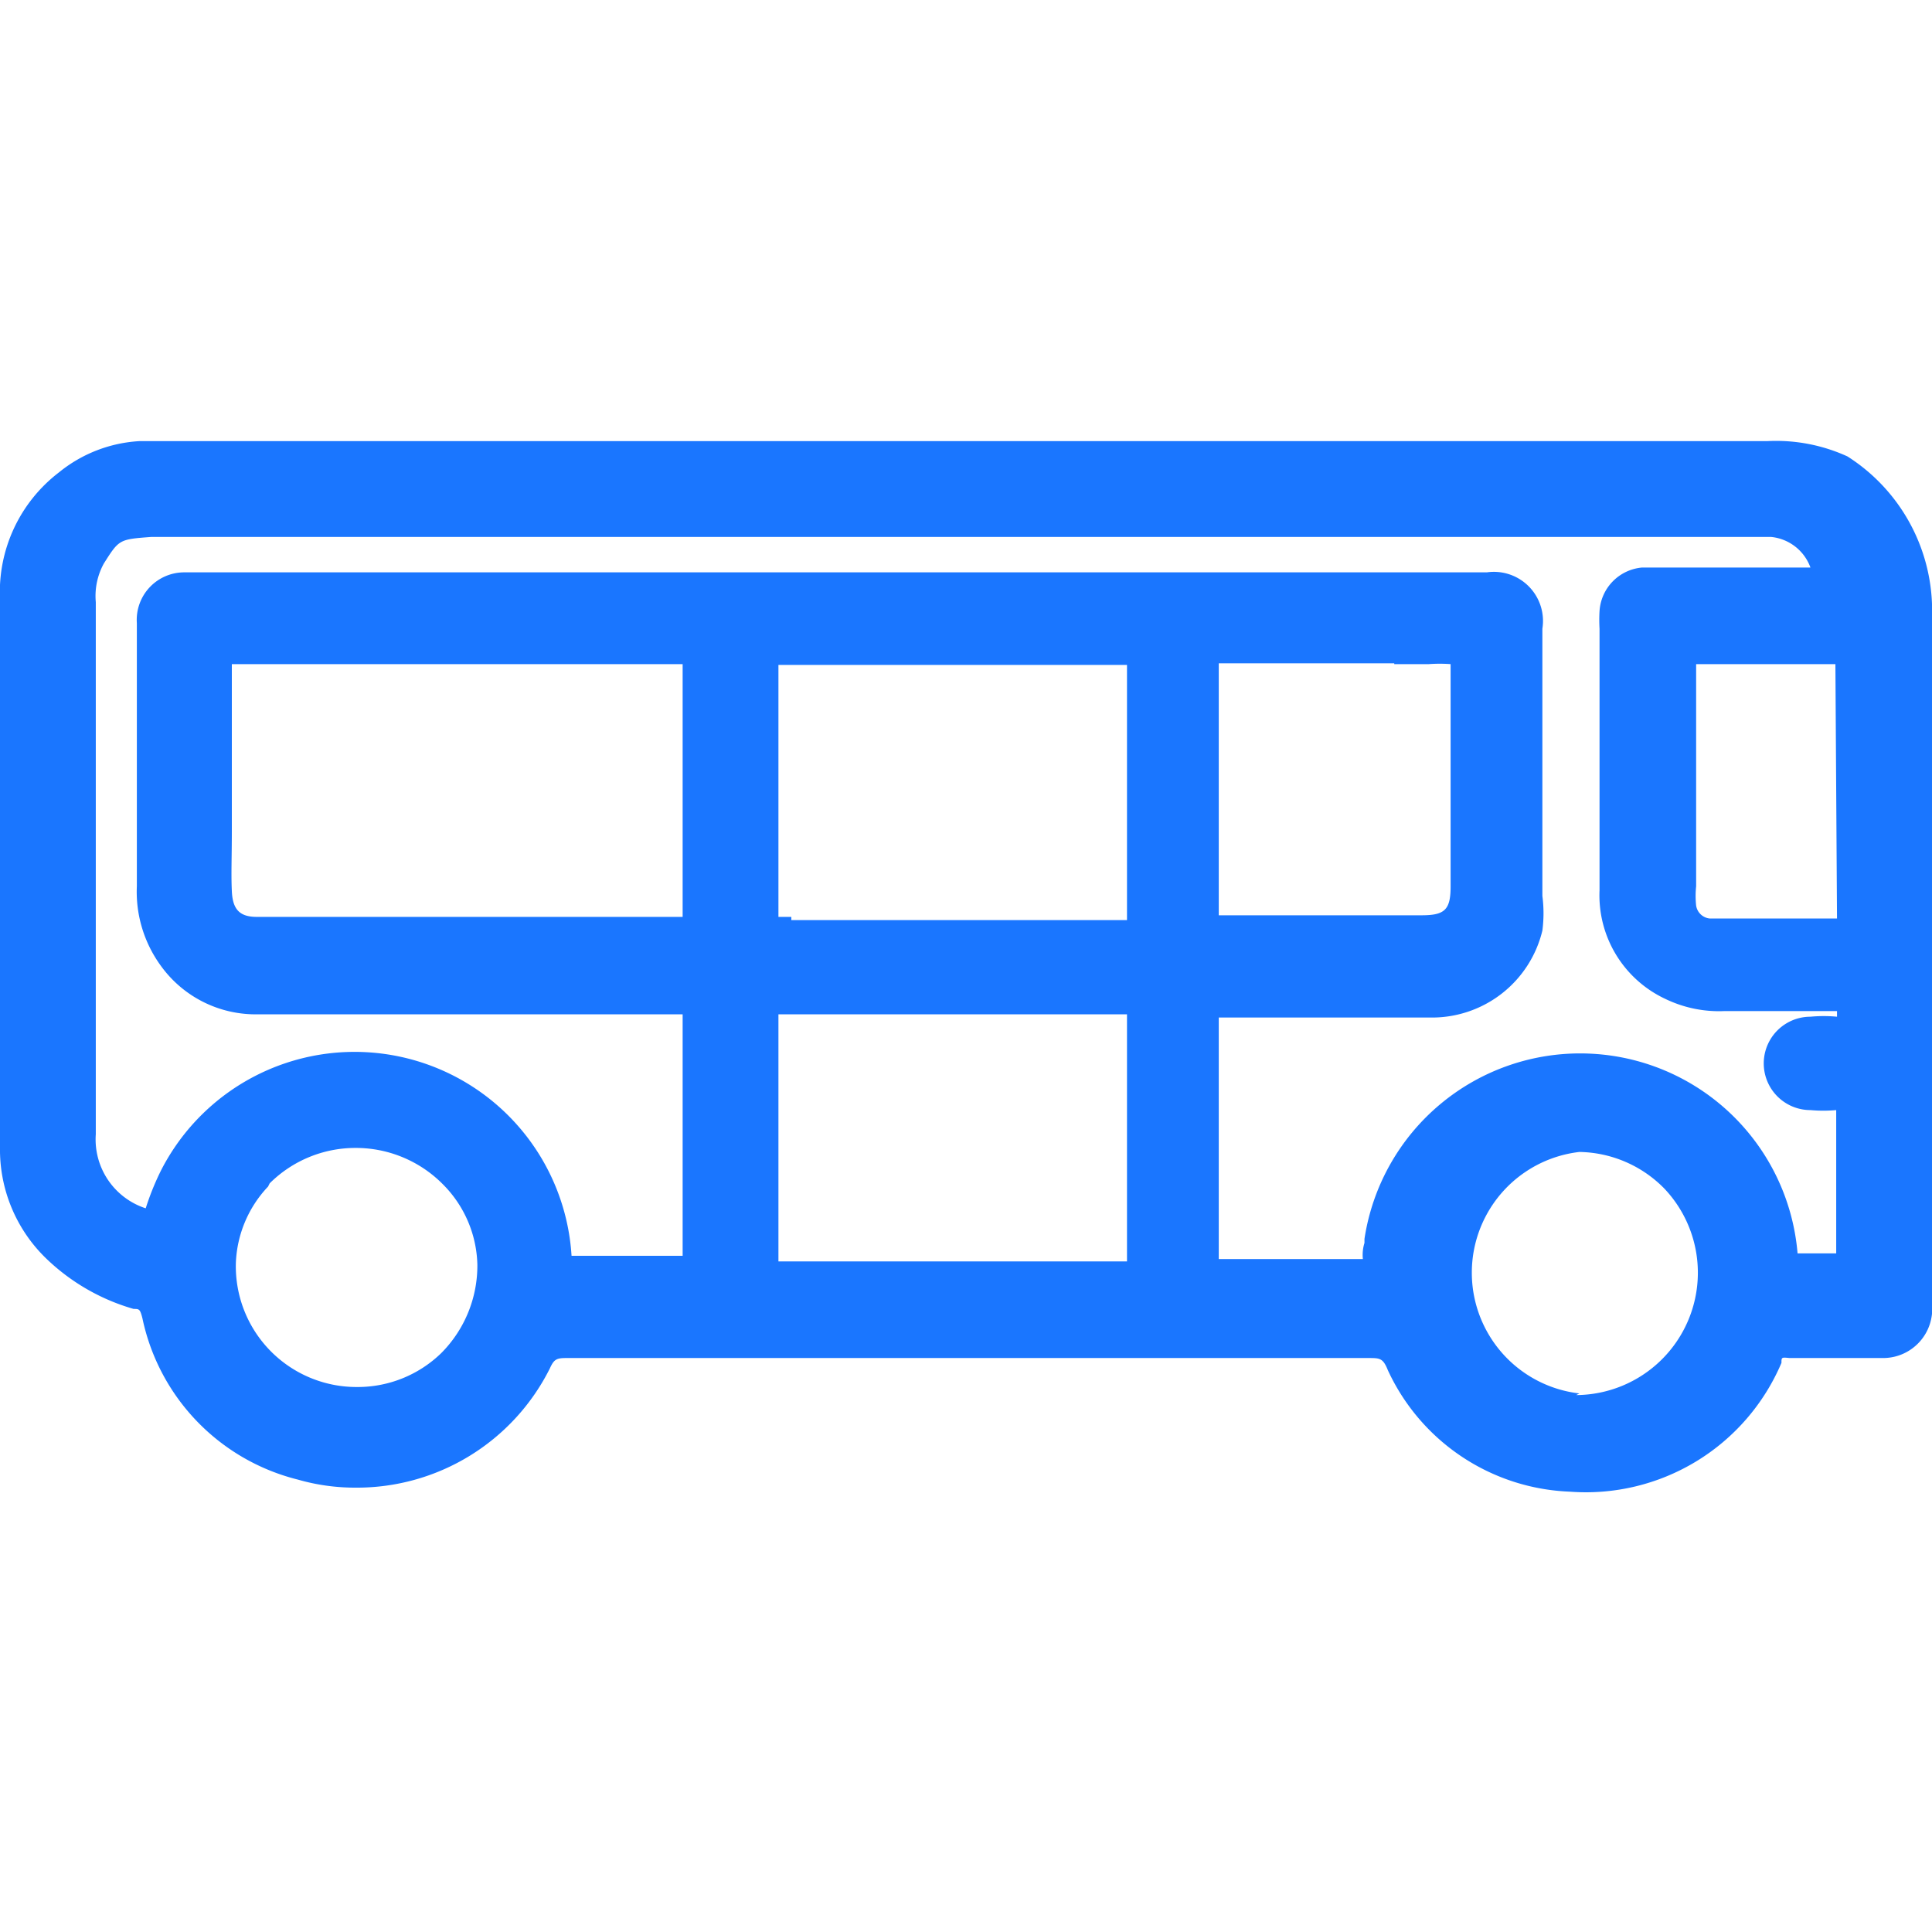
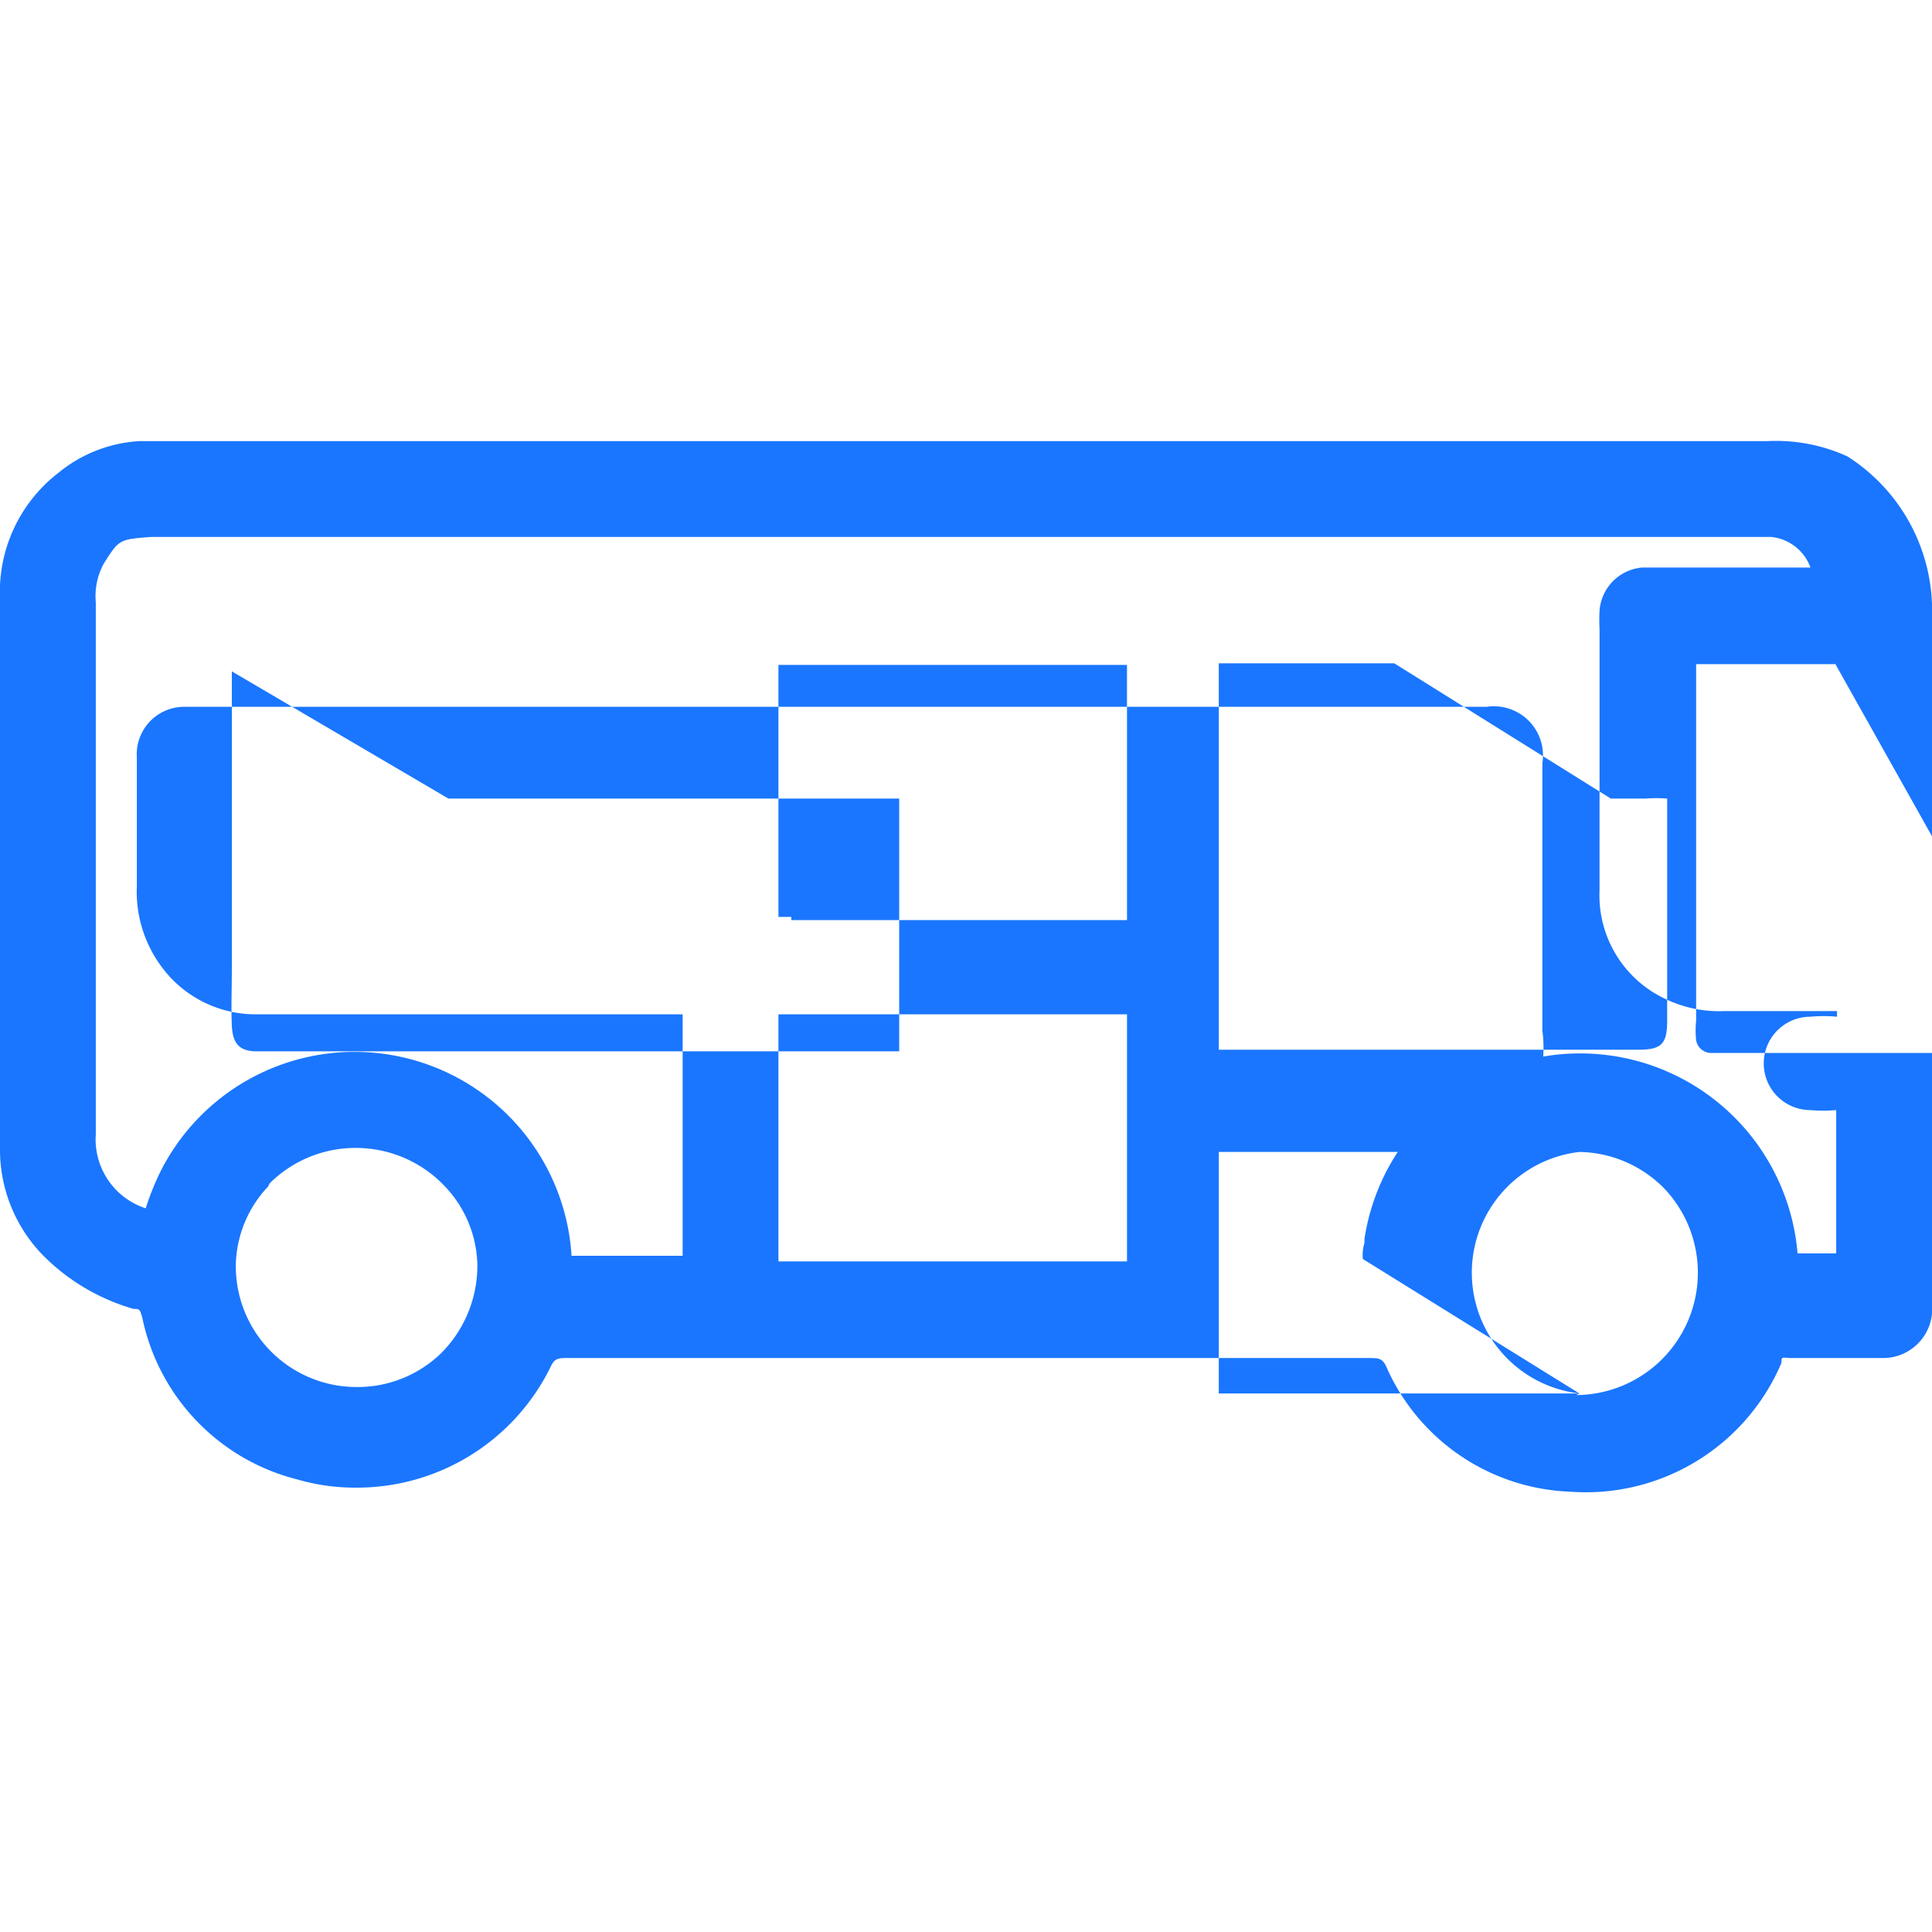
<svg xmlns="http://www.w3.org/2000/svg" id="Слой_1" data-name="Слой 1" width="24" height="24" viewBox="0 0 24 24">
  <defs>
    <style>.cls-1{fill:#1a76ff;}</style>
  </defs>
  <title>2883</title>
-   <path class="cls-1" d="M24,9.44c0-.59,0-1.18,0-1.77a2.27,2.27,0,0,0-1.05-2,2.13,2.13,0,0,0-1-.19H1.73a1.74,1.74,0,0,0-1,.39A1.87,1.87,0,0,0,0,7.44v4.75q0,1,0,2.06a1.88,1.88,0,0,0,.56,1.37,2.59,2.59,0,0,0,1.1.64c.07,0,.08,0,.11.12a2.62,2.62,0,0,0,1.93,2,2.56,2.56,0,0,0,.71.1A2.68,2.68,0,0,0,6.83,17c.05-.11.08-.13.2-.13H17c.14,0,.18,0,.24.15a2.6,2.6,0,0,0,2.26,1.51,2.64,2.64,0,0,0,2.63-1.6c0-.07,0-.07.1-.06h1.16A.61.61,0,0,0,24,16.2s0-.07,0-.1V9.44Zm-4.38,7.87h0a1.51,1.51,0,0,1,0-3h0a1.51,1.51,0,0,1,1.06.46,1.52,1.52,0,0,1-1.1,2.56Zm-2.69-1.67H15.14q0-1.52,0-3h2.62a1.41,1.41,0,0,0,1.4-1.08,1.66,1.66,0,0,0,0-.43c0-1.2,0-2.12,0-3.32a.61.61,0,0,0-.69-.7H2.29a.59.59,0,0,0-.59.63c0,.22,0,.44,0,.66V9.48c0,.61,0,.93,0,1.53A1.56,1.56,0,0,0,2,12a1.45,1.45,0,0,0,1.21.6H8.48q0,1.51,0,3v0H7.1v0A2.7,2.7,0,0,0,2,14.54a3.3,3.3,0,0,0-.19.47v0a.9.9,0,0,1-.62-.92q0-2.42,0-4.84V7.48A.84.84,0,0,1,1.29,7c.19-.3.19-.3.59-.33H22a.58.58,0,0,1,.49.38H20.4a.58.58,0,0,0-.53.54,1.91,1.91,0,0,0,0,.22v3.25a1.42,1.42,0,0,0,.82,1.35,1.53,1.53,0,0,0,.73.15h1.4s0,0,0,.07v0a1.75,1.75,0,0,0-.33,0,.58.58,0,0,0,0,1.16,1.74,1.74,0,0,0,.32,0c0,.59,0,1.18,0,1.78h-.48v0a2.71,2.71,0,0,0-5.38-.18v.05A.5.5,0,0,0,16.93,15.64Zm.39-7.39h.43a1.89,1.89,0,0,1,.27,0v0c0,1,0,1.75,0,2.76,0,.29-.07.36-.36.36H15.14c0-.11,0-.21,0-.32V8.3s0,0,0-.06h2.18Zm-14.44,0h5.6v2.68c0,.08,0,.16,0,.24v.22H3.19c-.22,0-.3-.1-.31-.32s0-.41,0-.75V9.76q0-.71,0-1.42Zm18,0h0Zm1.94,3.16v0H21.43l-.19,0a.19.19,0,0,1-.17-.16,1.13,1.13,0,0,1,0-.24c0-.74,0-1.19,0-1.93V8.25h1.73s0,0,0,0ZM23,12.7h0Zm-19.65,2a1.51,1.51,0,0,1,1.07-.44h0a1.52,1.52,0,0,1,1.08.45,1.46,1.46,0,0,1,.43,1,1.54,1.54,0,0,1-.45,1.1,1.49,1.49,0,0,1-1.05.42h0a1.5,1.5,0,0,1-1.5-1.54A1.46,1.46,0,0,1,3.33,14.74ZM9.67,12.6v0H14v3.07H9.67v0Q9.67,14.11,9.67,12.6Zm.16-1.21H9.67s0-.09,0-.13v-3H14q0,.59,0,1.17v2H9.83Z" />
+   <path class="cls-1" d="M24,9.44c0-.59,0-1.18,0-1.77a2.27,2.27,0,0,0-1.05-2,2.13,2.13,0,0,0-1-.19H1.73a1.74,1.74,0,0,0-1,.39A1.87,1.87,0,0,0,0,7.44v4.75q0,1,0,2.06a1.88,1.88,0,0,0,.56,1.37,2.59,2.59,0,0,0,1.1.64c.07,0,.08,0,.11.12a2.62,2.62,0,0,0,1.93,2,2.56,2.56,0,0,0,.71.1A2.68,2.68,0,0,0,6.83,17c.05-.11.08-.13.2-.13H17c.14,0,.18,0,.24.15a2.6,2.6,0,0,0,2.26,1.51,2.64,2.64,0,0,0,2.63-1.6c0-.07,0-.07.1-.06h1.16A.61.61,0,0,0,24,16.2s0-.07,0-.1V9.44Zm-4.38,7.87h0a1.51,1.51,0,0,1,0-3h0a1.51,1.51,0,0,1,1.06.46,1.52,1.52,0,0,1-1.1,2.56ZH15.14q0-1.52,0-3h2.62a1.41,1.41,0,0,0,1.4-1.08,1.66,1.66,0,0,0,0-.43c0-1.2,0-2.12,0-3.32a.61.61,0,0,0-.69-.7H2.29a.59.59,0,0,0-.59.63c0,.22,0,.44,0,.66V9.48c0,.61,0,.93,0,1.53A1.56,1.56,0,0,0,2,12a1.45,1.45,0,0,0,1.21.6H8.48q0,1.51,0,3v0H7.1v0A2.7,2.7,0,0,0,2,14.54a3.3,3.3,0,0,0-.19.47v0a.9.9,0,0,1-.62-.92q0-2.42,0-4.84V7.48A.84.84,0,0,1,1.29,7c.19-.3.19-.3.59-.33H22a.58.58,0,0,1,.49.38H20.4a.58.58,0,0,0-.53.54,1.91,1.91,0,0,0,0,.22v3.25a1.42,1.42,0,0,0,.82,1.35,1.53,1.53,0,0,0,.73.15h1.4s0,0,0,.07v0a1.75,1.75,0,0,0-.33,0,.58.58,0,0,0,0,1.16,1.74,1.74,0,0,0,.32,0c0,.59,0,1.18,0,1.78h-.48v0a2.71,2.71,0,0,0-5.38-.18v.05A.5.5,0,0,0,16.93,15.64Zm.39-7.39h.43a1.89,1.89,0,0,1,.27,0v0c0,1,0,1.75,0,2.76,0,.29-.07.36-.36.36H15.14c0-.11,0-.21,0-.32V8.3s0,0,0-.06h2.18Zm-14.44,0h5.6v2.68c0,.08,0,.16,0,.24v.22H3.19c-.22,0-.3-.1-.31-.32s0-.41,0-.75V9.76q0-.71,0-1.42Zm18,0h0Zm1.94,3.16v0H21.43l-.19,0a.19.19,0,0,1-.17-.16,1.13,1.13,0,0,1,0-.24c0-.74,0-1.19,0-1.93V8.25h1.73s0,0,0,0ZM23,12.7h0Zm-19.65,2a1.51,1.51,0,0,1,1.07-.44h0a1.52,1.52,0,0,1,1.08.45,1.46,1.46,0,0,1,.43,1,1.54,1.54,0,0,1-.45,1.1,1.49,1.49,0,0,1-1.05.42h0a1.5,1.5,0,0,1-1.5-1.54A1.46,1.46,0,0,1,3.33,14.74ZM9.67,12.6v0H14v3.07H9.67v0Q9.67,14.11,9.67,12.6Zm.16-1.21H9.67s0-.09,0-.13v-3H14q0,.59,0,1.17v2H9.83Z" />
</svg>